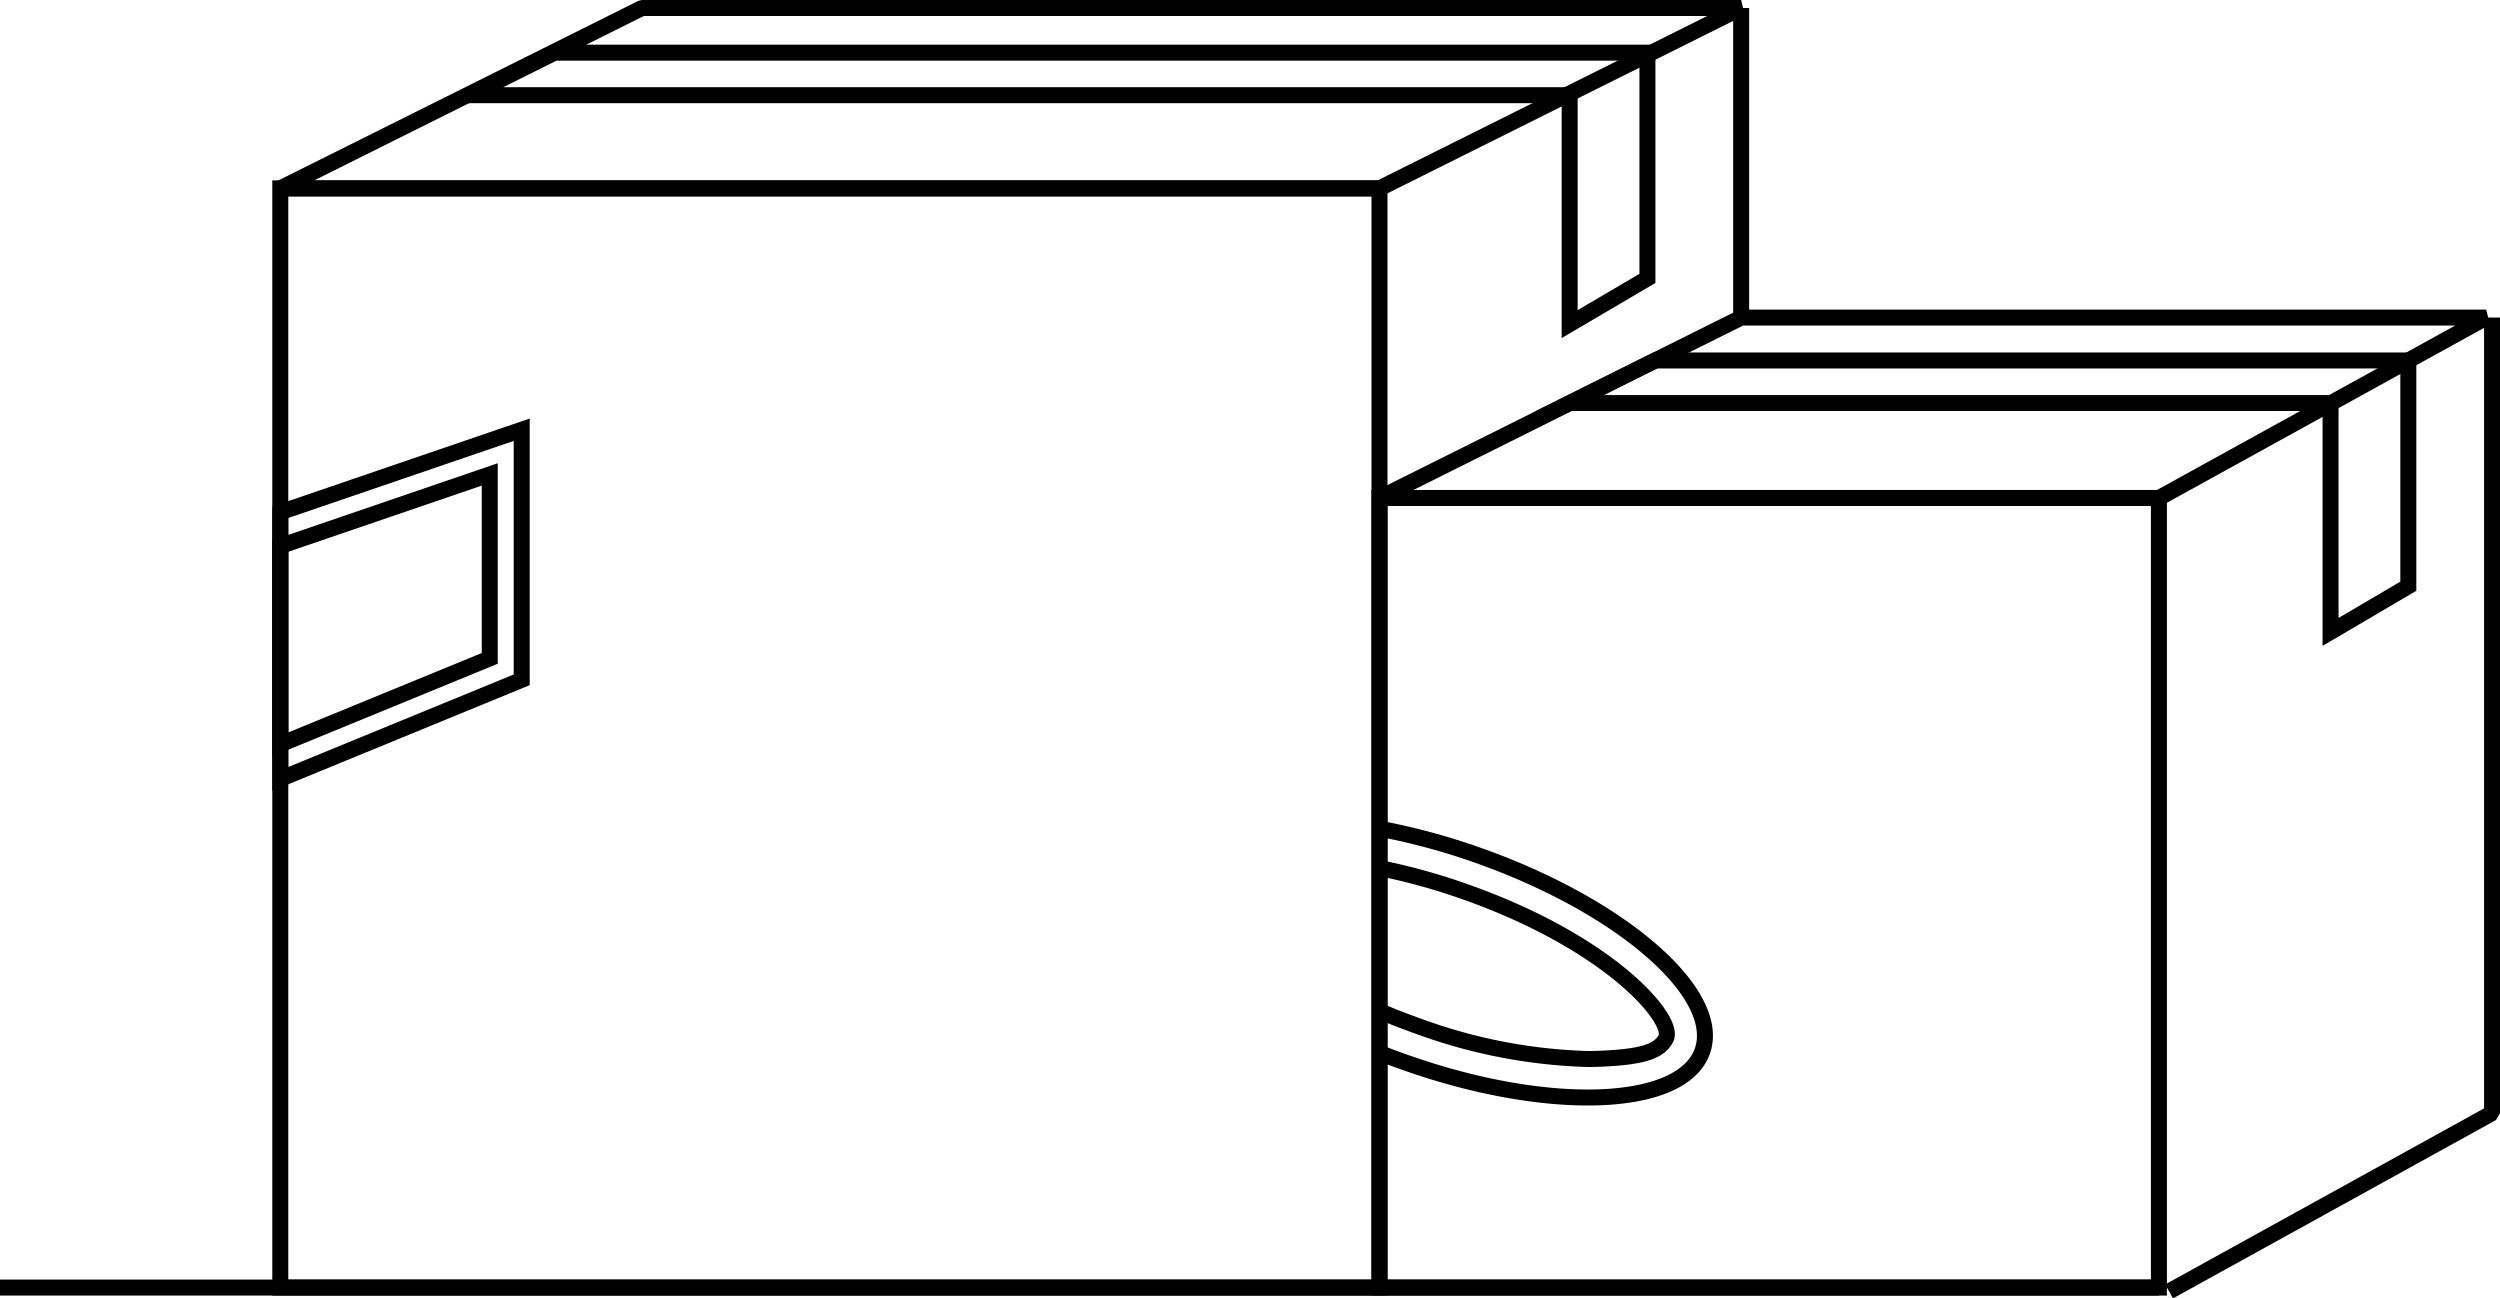
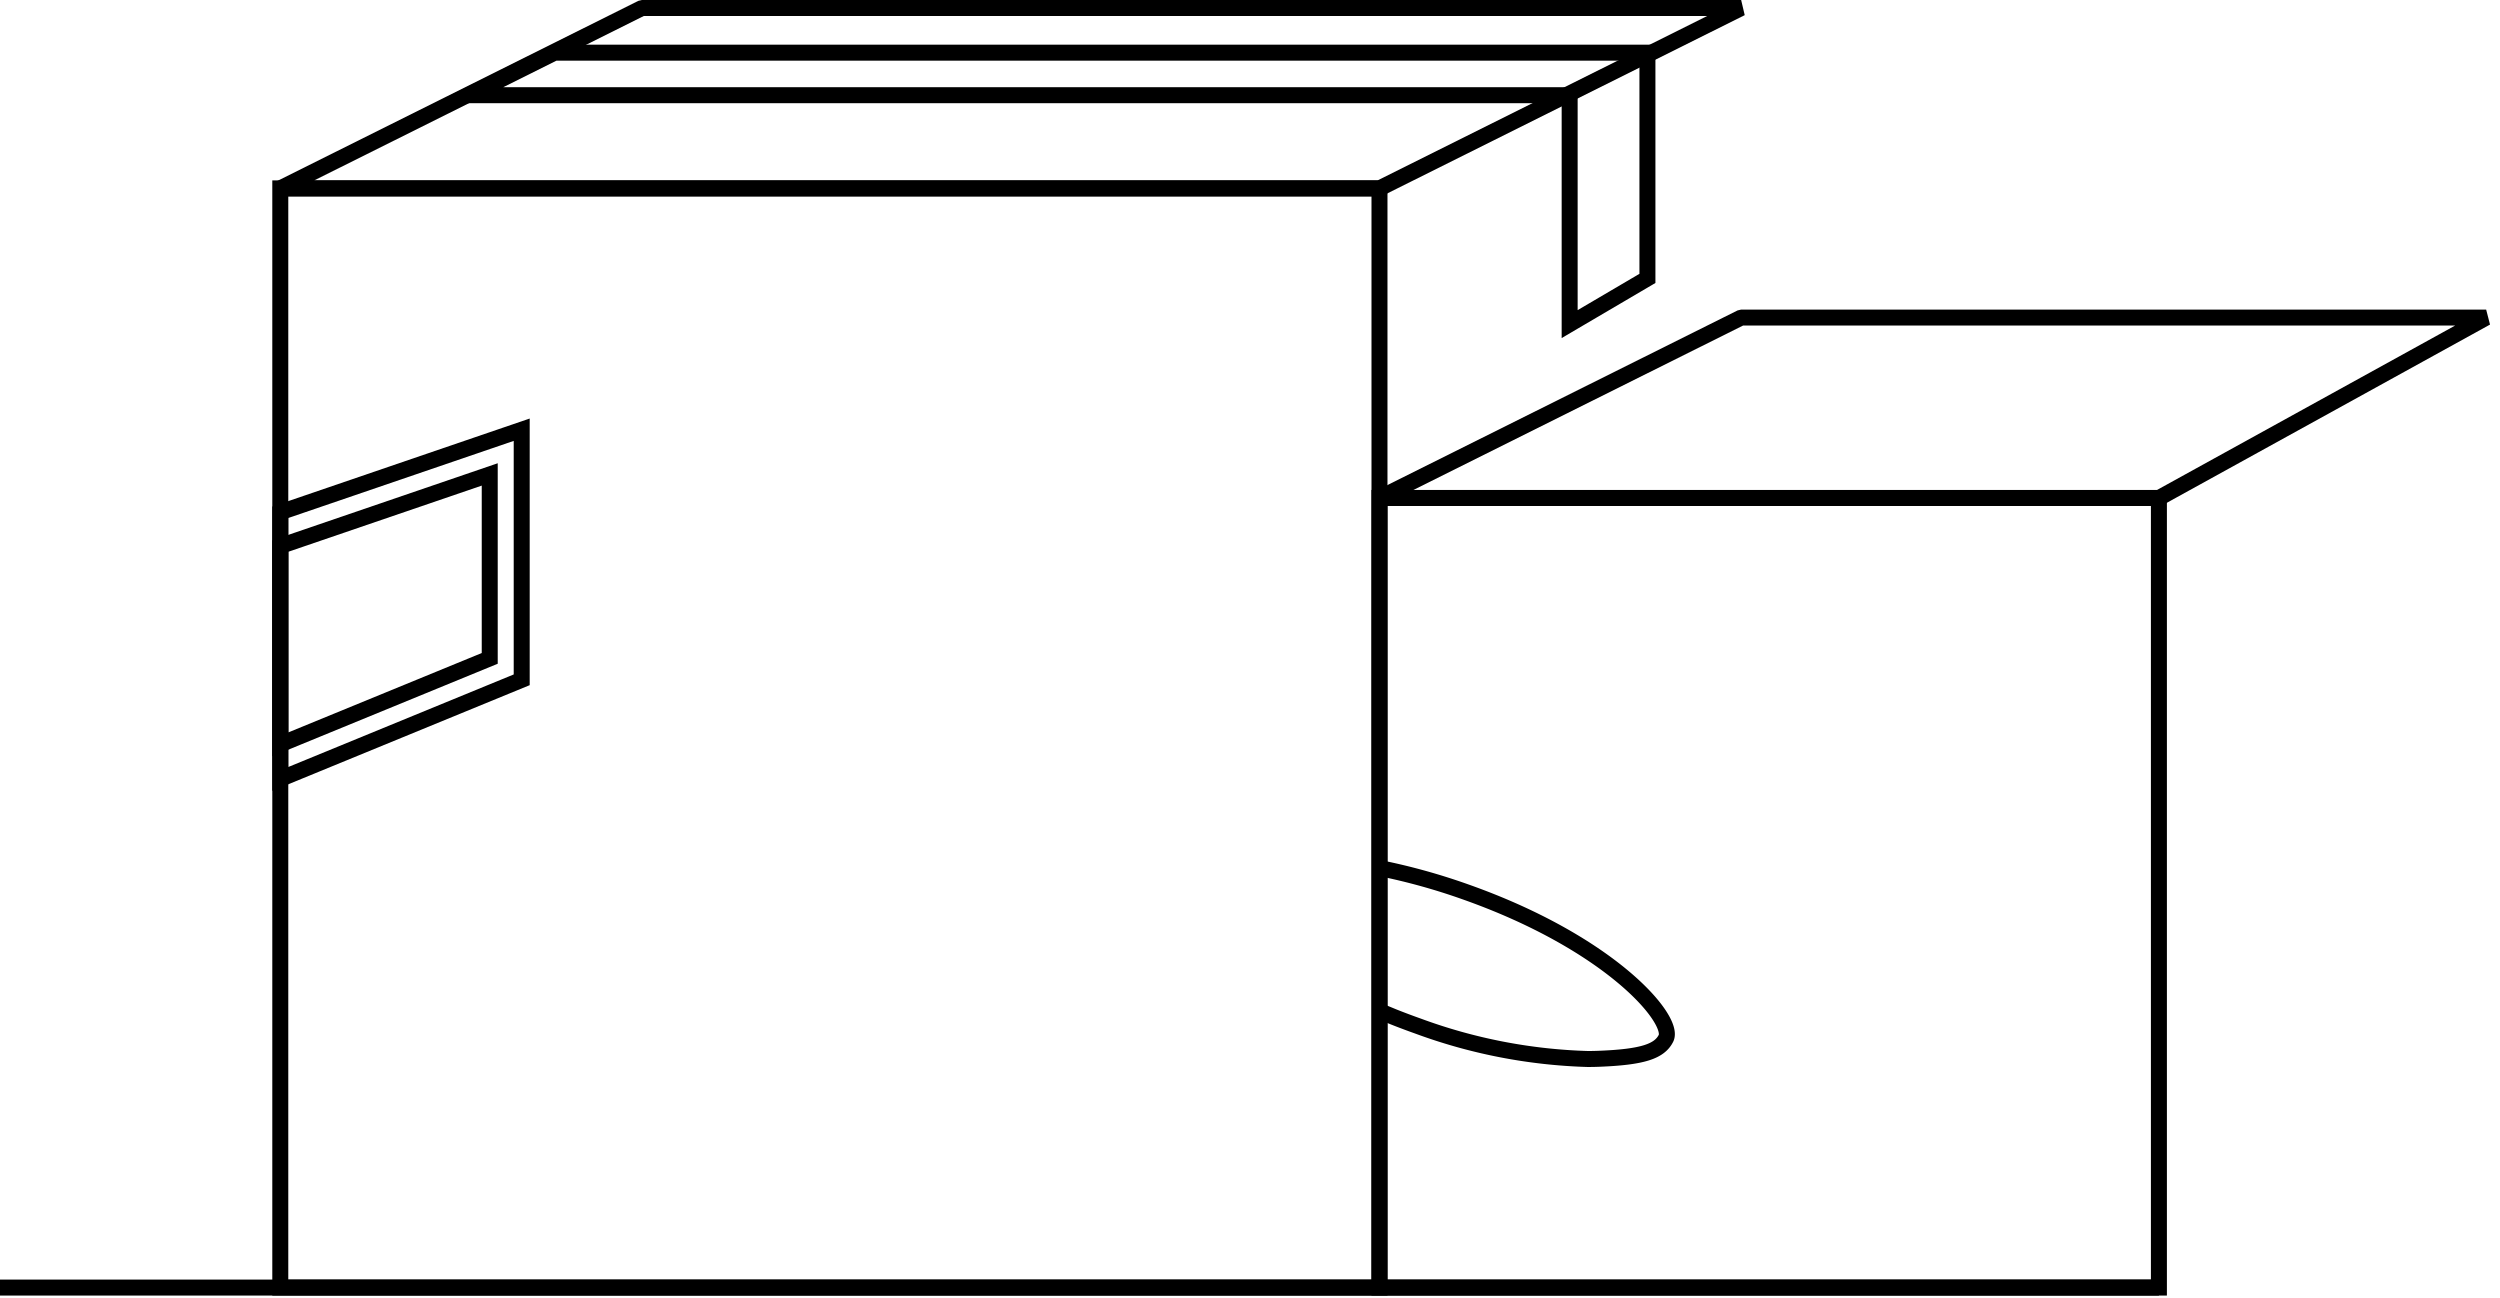
<svg xmlns="http://www.w3.org/2000/svg" height="81.214" width="156.372">
  <clipPath id="a">
    <path d="m0 0h156.372v81.214h-156.372z" />
  </clipPath>
  <g fill="none" stroke="#000">
    <g clip-path="url(#a)" stroke-miterlimit="10">
      <path d="m0 80.536h135.037" />
-       <path d="m86.285 65.853q.786.313 1.608.6c9 3.184 17.323 2.867 18.587-.708s-5.007-9.054-14.009-12.238a41.32 41.32 0 0 0 -6.085-1.655" />
      <path d="m86.387 54.315a39.025 39.025 0 0 1 5.28 1.472c9.109 3.222 13.121 8 12.538 9.157-.409.811-1.435 1.176-4.209 1.282-.221.009-.449.013-.68.013a33.458 33.458 0 0 1 -10.616-2.057q-.772-.274-1.518-.57l-.9-.37" />
    </g>
    <g clip-path="url(#a)">
      <path d="m17.532 11.783h68.753v68.753h-68.753z" stroke-miterlimit="10" />
      <path d="m86.285 11.783h-68.753l22.621-11.283h68.754z" stroke-linejoin="bevel" />
      <path d="m86.285 31.146h48.752v49.39h-48.752z" stroke-miterlimit="10" />
      <path d="m108.907 19.864-22.622 11.283h48.761l20.46-11.283z" stroke-linejoin="bevel" />
-       <path d="m135.675 80.776 20.2-11.153v-49.76" stroke-linejoin="bevel" />
-       <path d="m108.907.5v19.364" stroke-miterlimit="10" />
    </g>
    <g stroke-miterlimit="10">
      <path d="m17.532 32.043 15.1-5.165v15.643l-15.1 6.2z" />
      <path d="m17.532 34.156 13.1-4.481v11.506l-13.1 5.377z" />
-       <path d="m103.525 22.548-5.336 2.661h47.584v14.317l4.865-2.859v-14.119z" />
      <path d="m34.69 3.294-5.336 2.661h68.826v14.317l4.865-2.859v-14.119z" />
    </g>
  </g>
</svg>